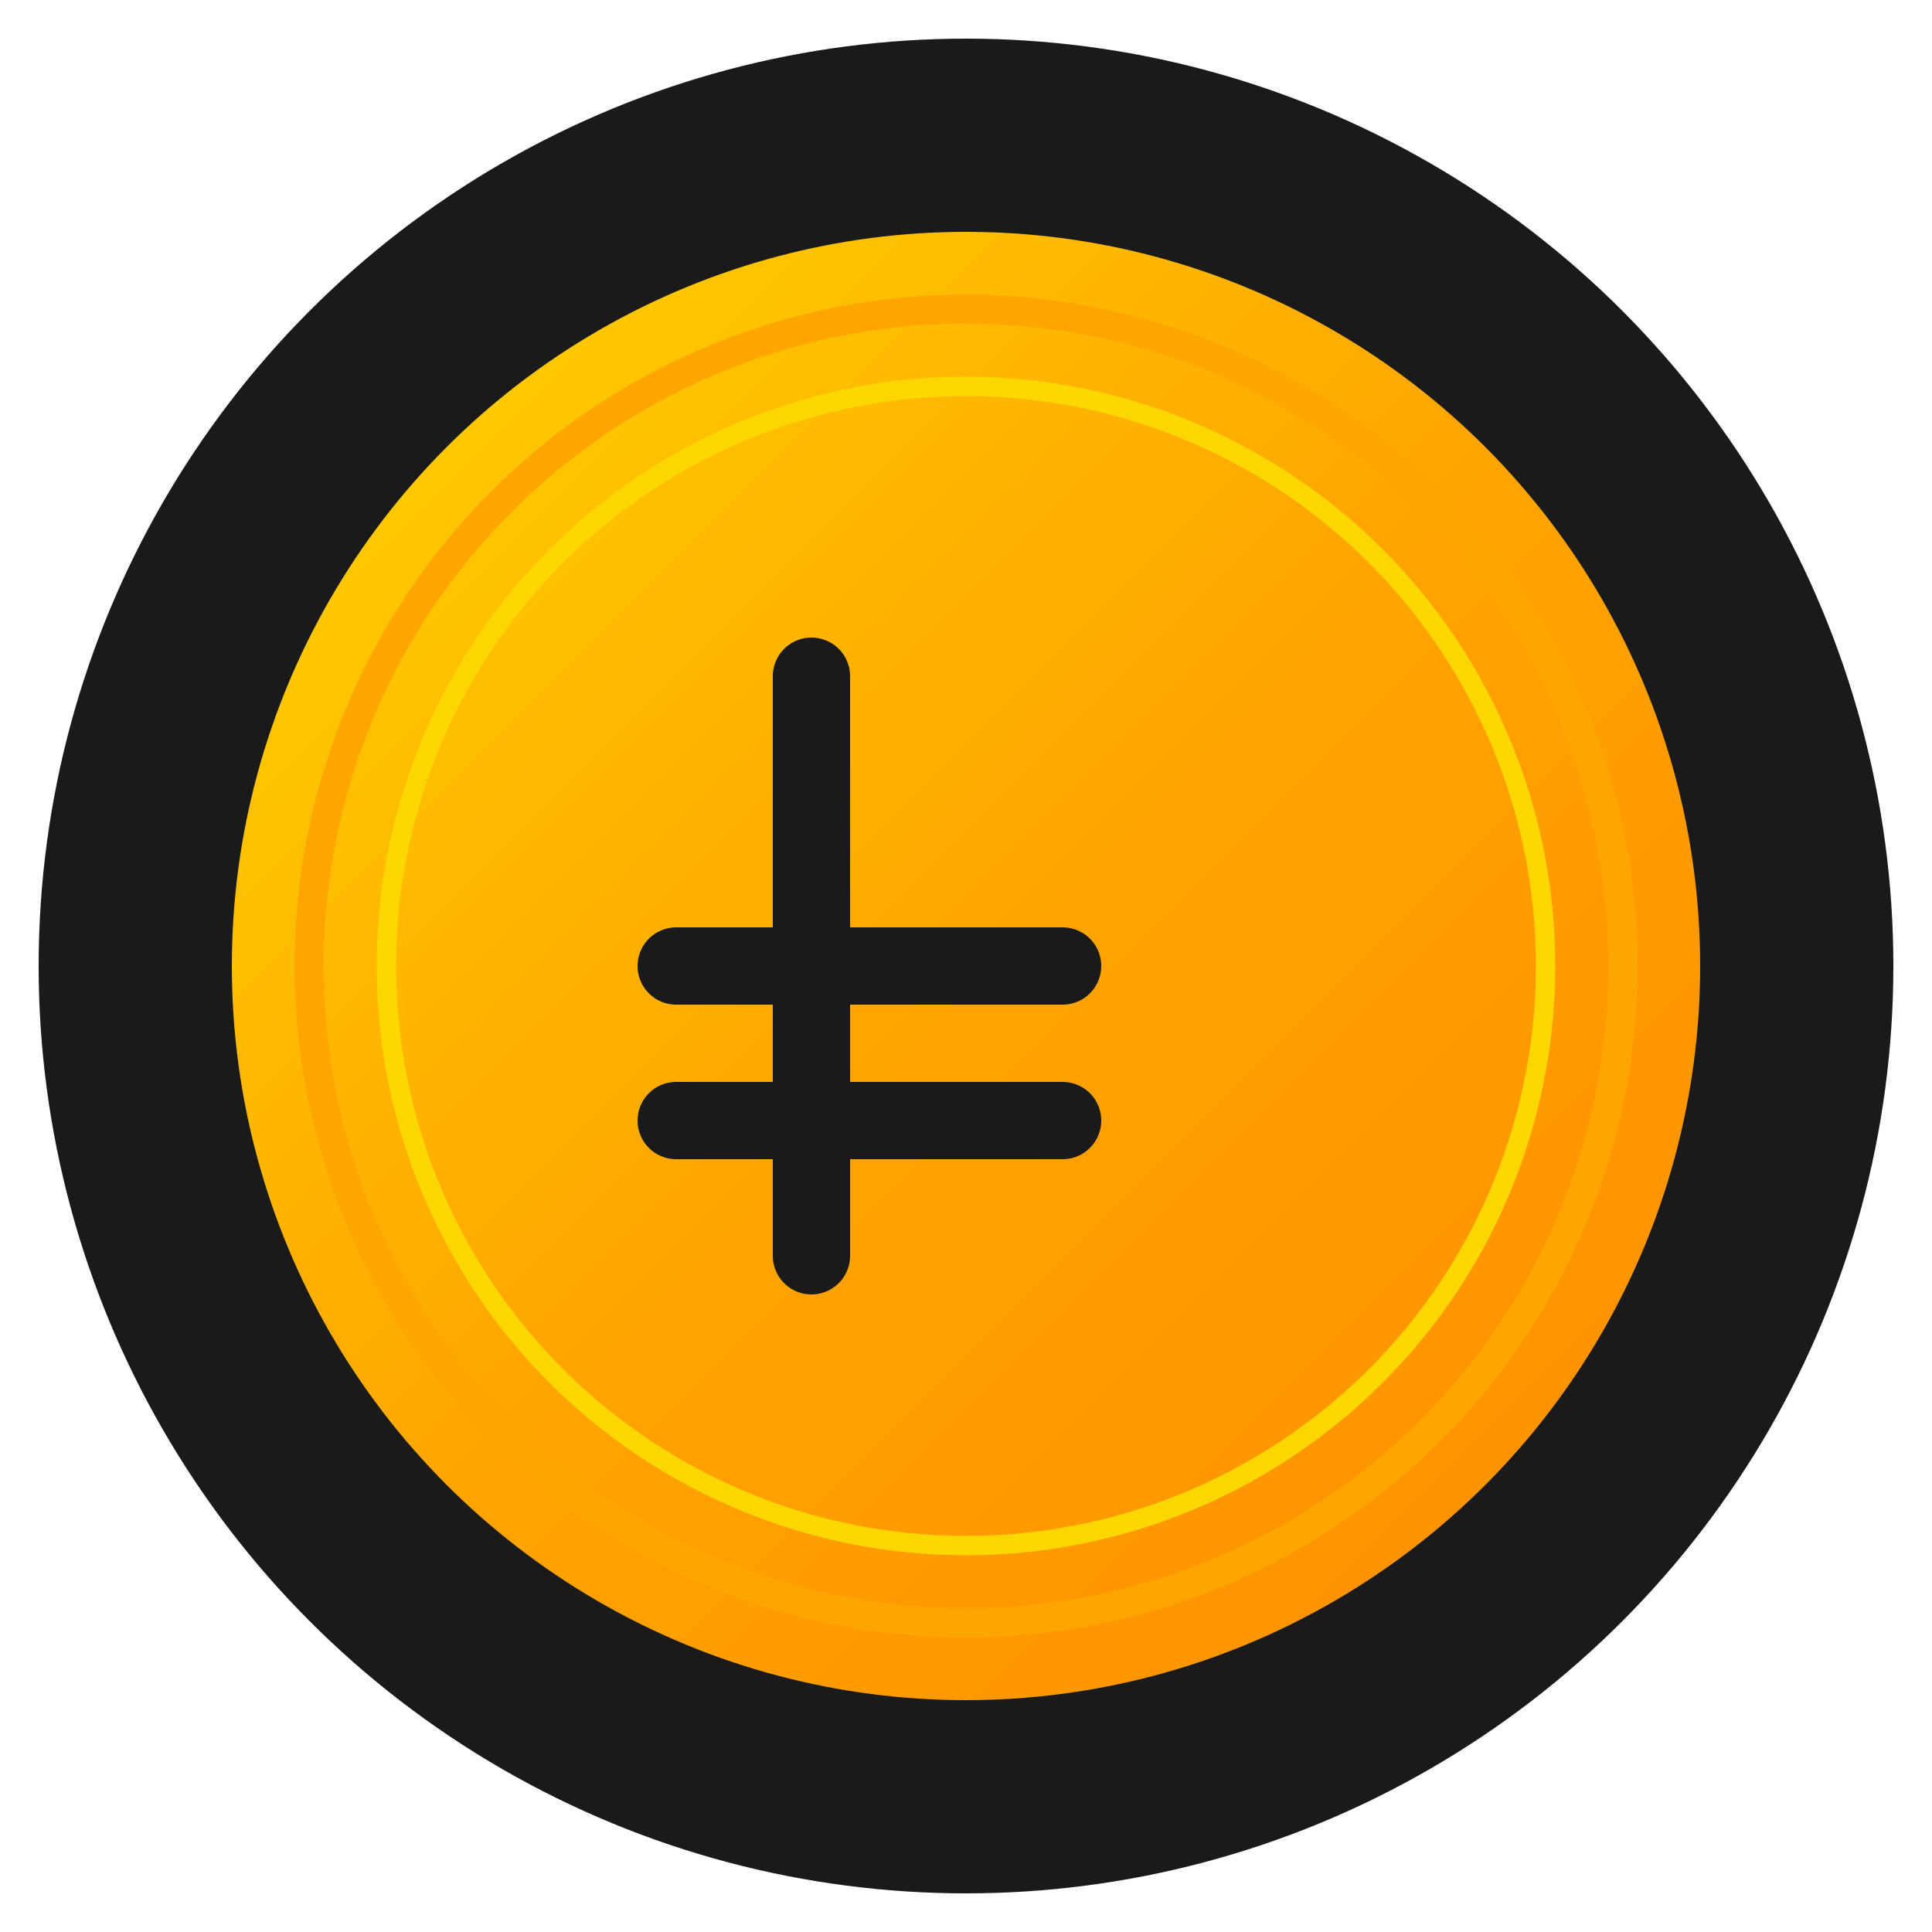
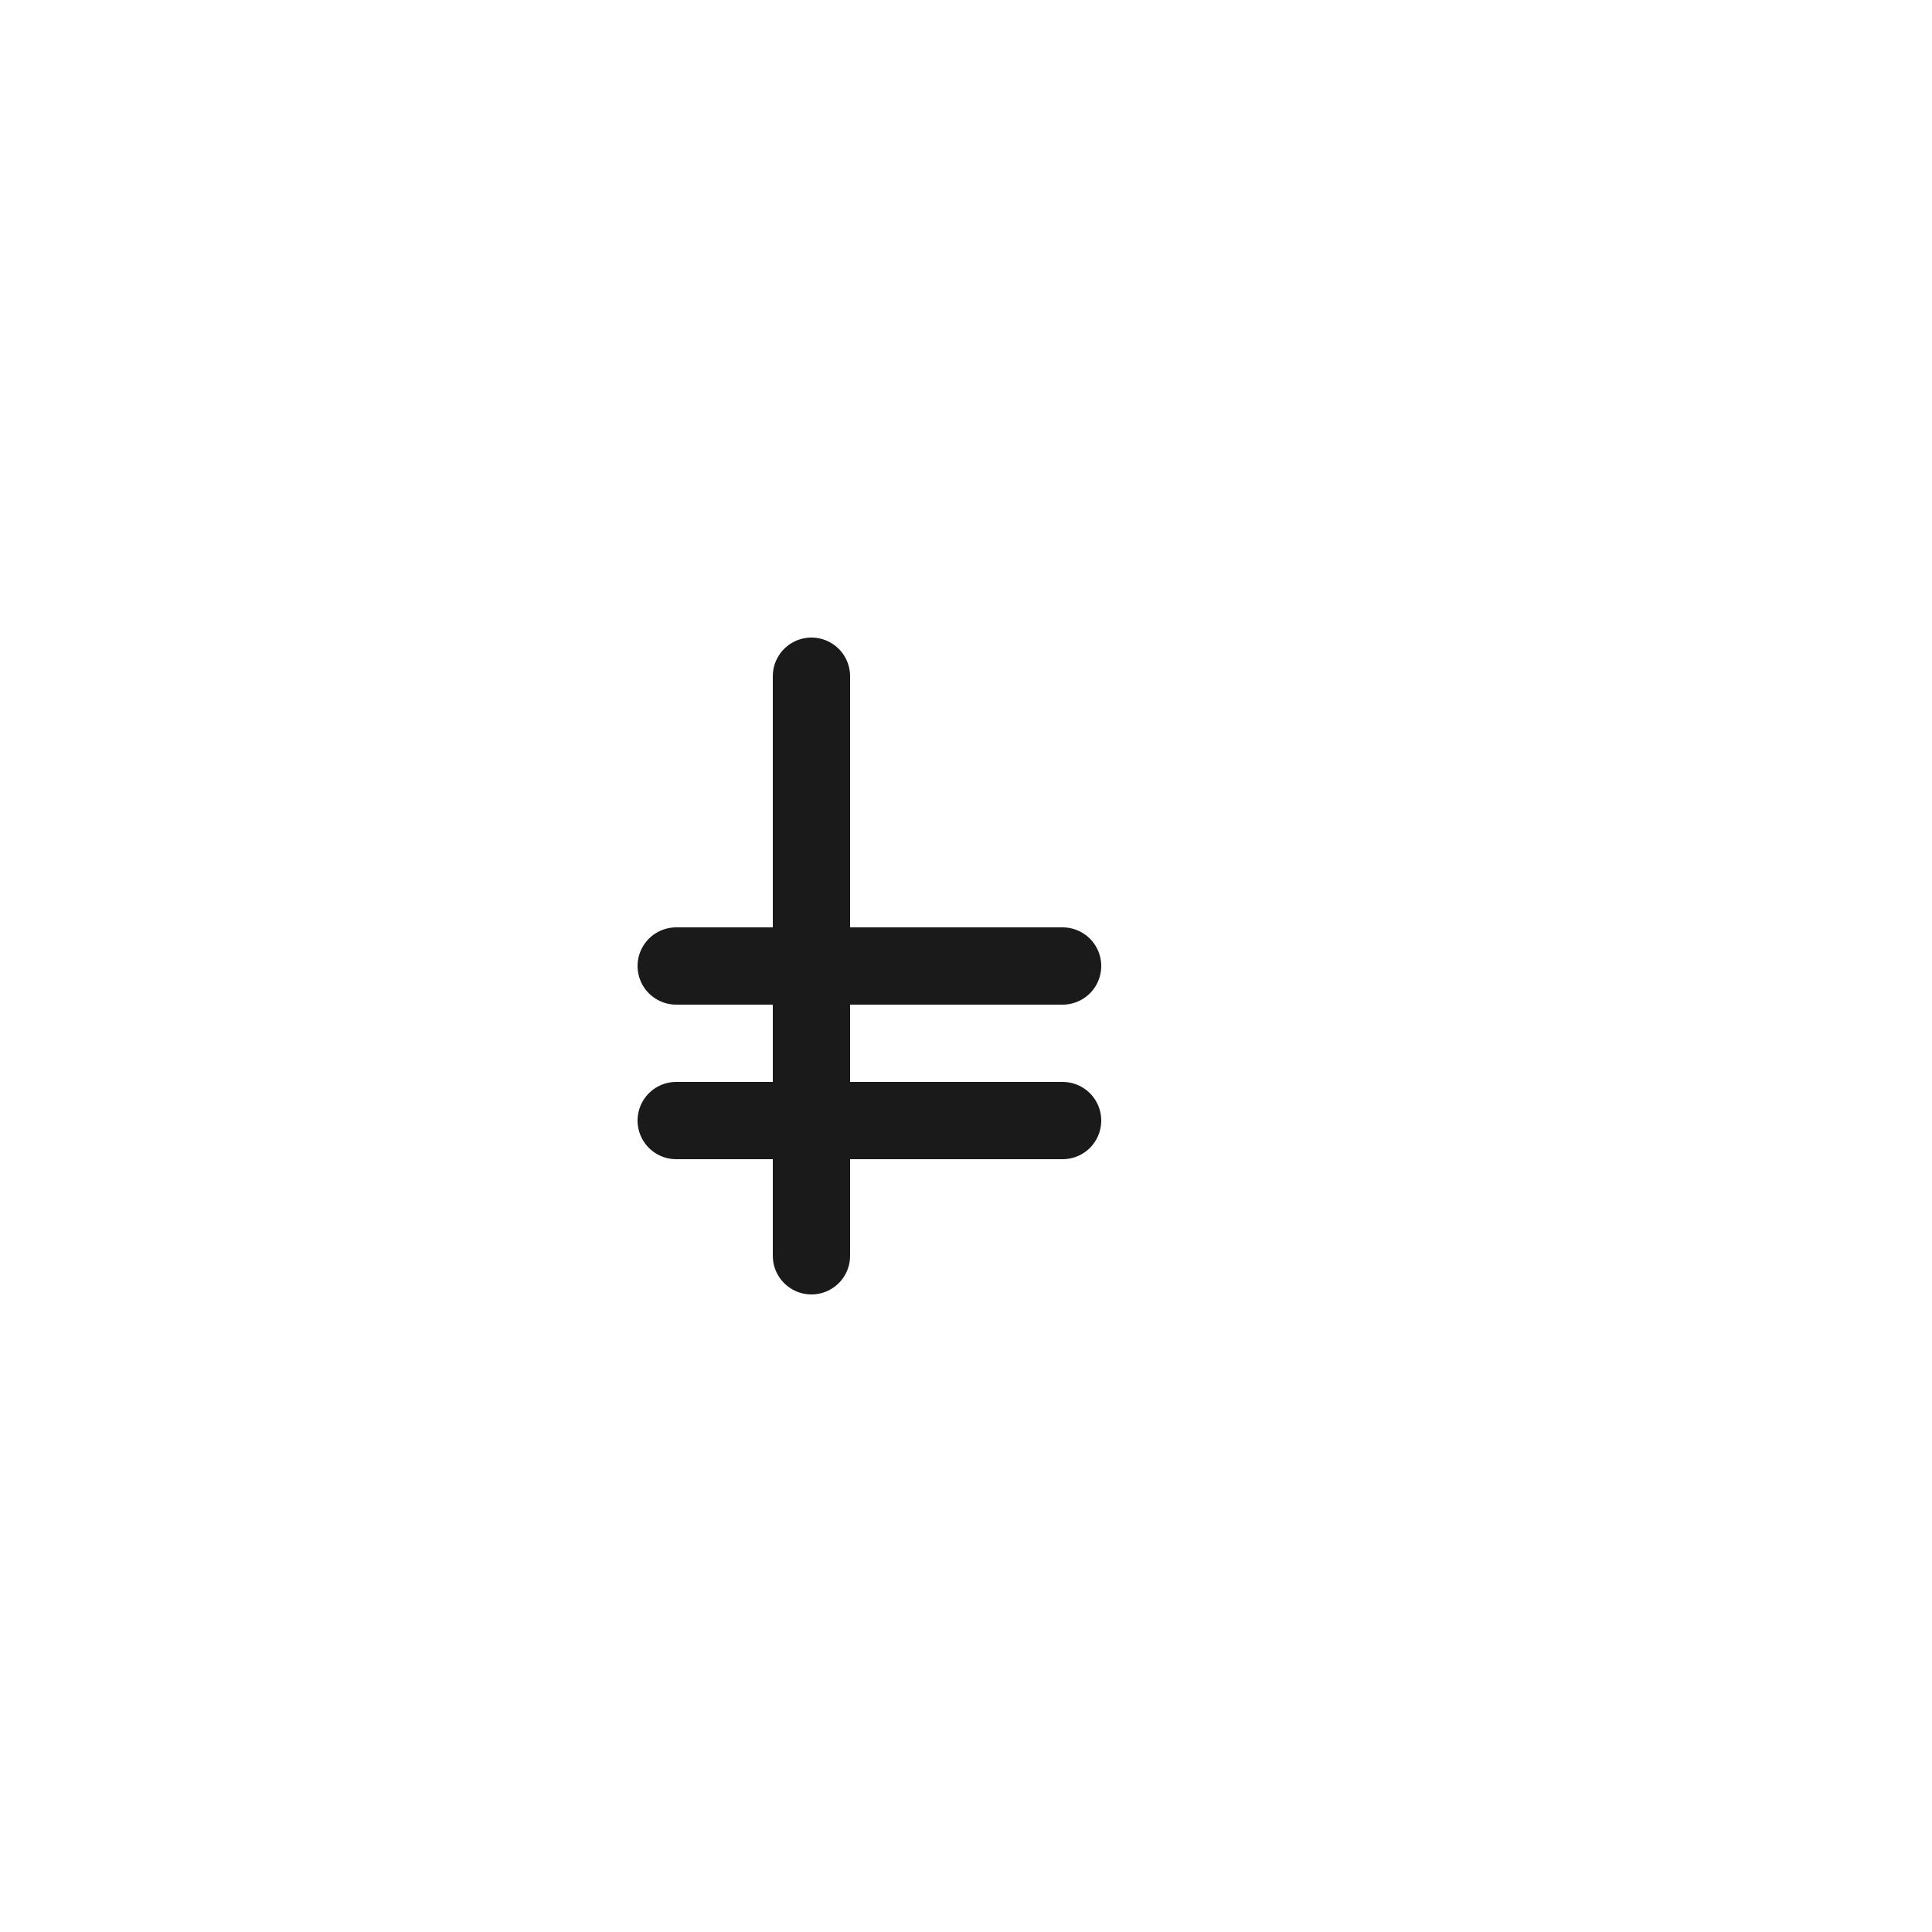
<svg xmlns="http://www.w3.org/2000/svg" viewBox="0 0 100 100">
  <defs>
    <linearGradient id="goldGradient" x1="0%" y1="0%" x2="100%" y2="100%">
      <stop offset="0%" style="stop-color:#FFD700;stop-opacity:1" />
      <stop offset="50%" style="stop-color:#FFA500;stop-opacity:1" />
      <stop offset="100%" style="stop-color:#FF8C00;stop-opacity:1" />
    </linearGradient>
  </defs>
-   <circle cx="50" cy="50" r="48" fill="#1a1a1a" />
-   <circle cx="50" cy="50" r="38" fill="url(#goldGradient)" />
-   <circle cx="50" cy="50" r="34" fill="none" stroke="#FFA500" stroke-width="1.5" />
-   <circle cx="50" cy="50" r="30" fill="none" stroke="#FFD700" stroke-width="1" />
  <g transform="translate(50, 50)">
    <path d="M -8,-15 L -8,15 M -15,0 L 5,0 M -15,8 L 5,8" stroke="#1a1a1a" stroke-width="4" stroke-linecap="round" stroke-linejoin="round" fill="none" />
  </g>
</svg>